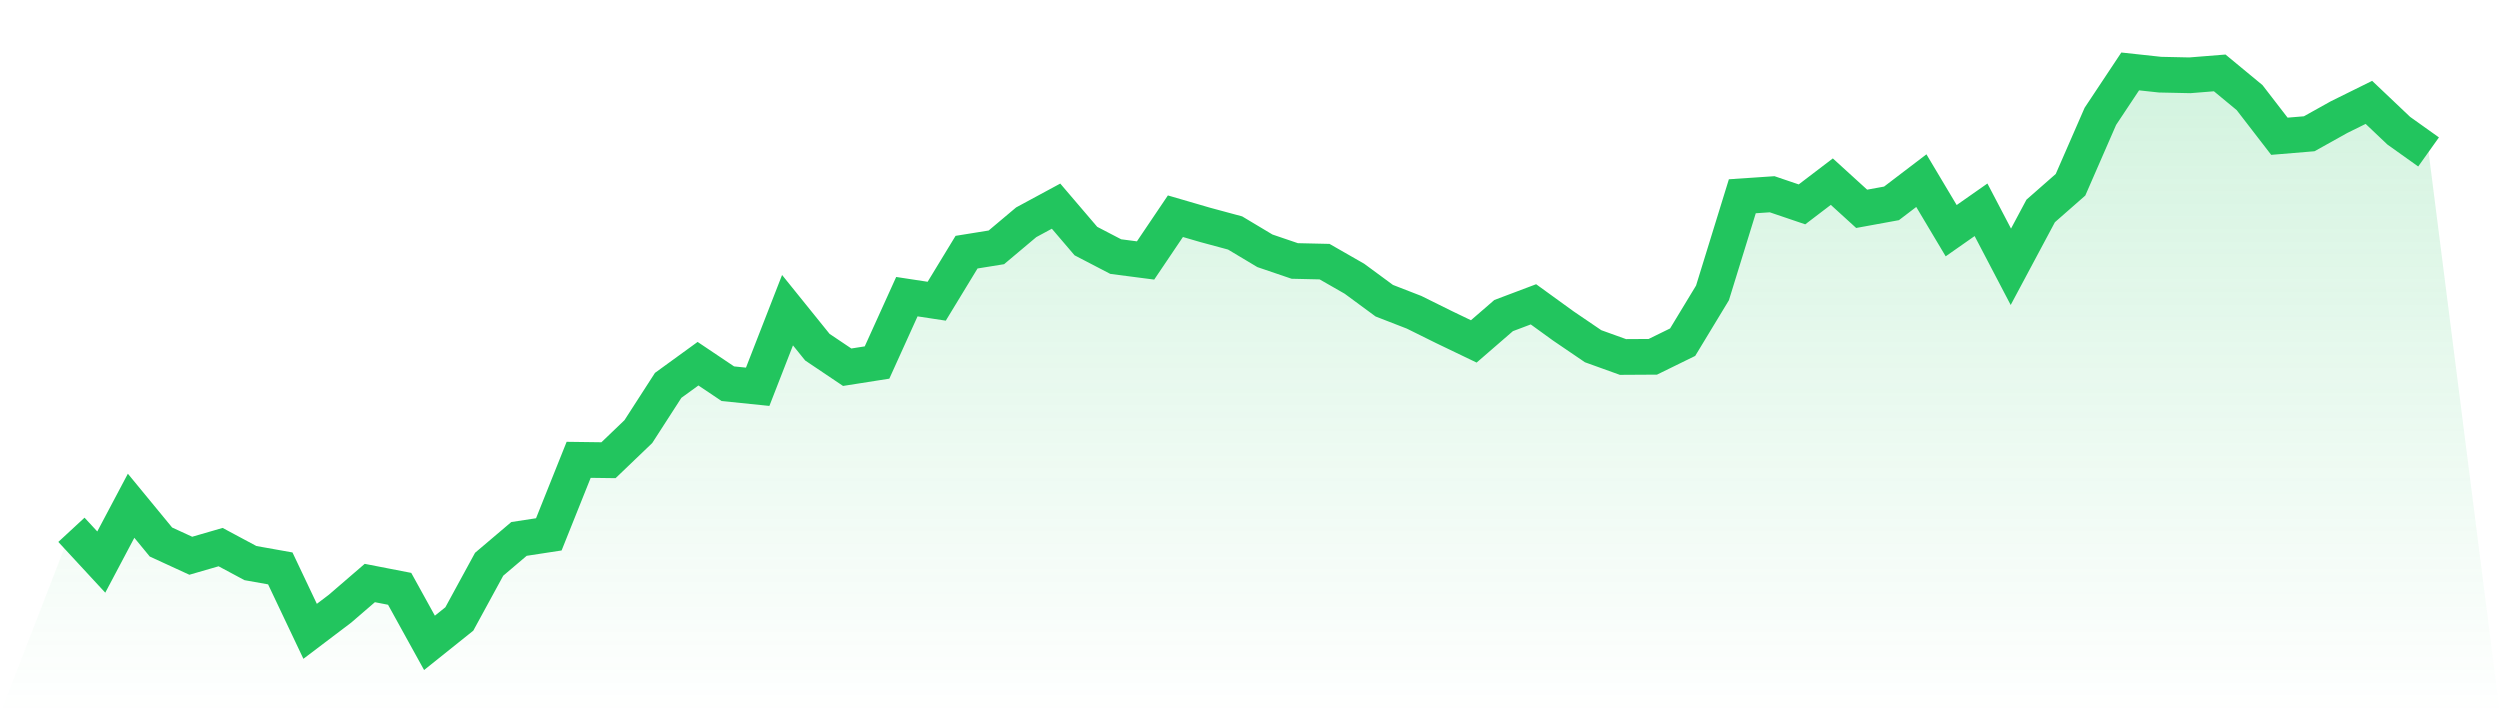
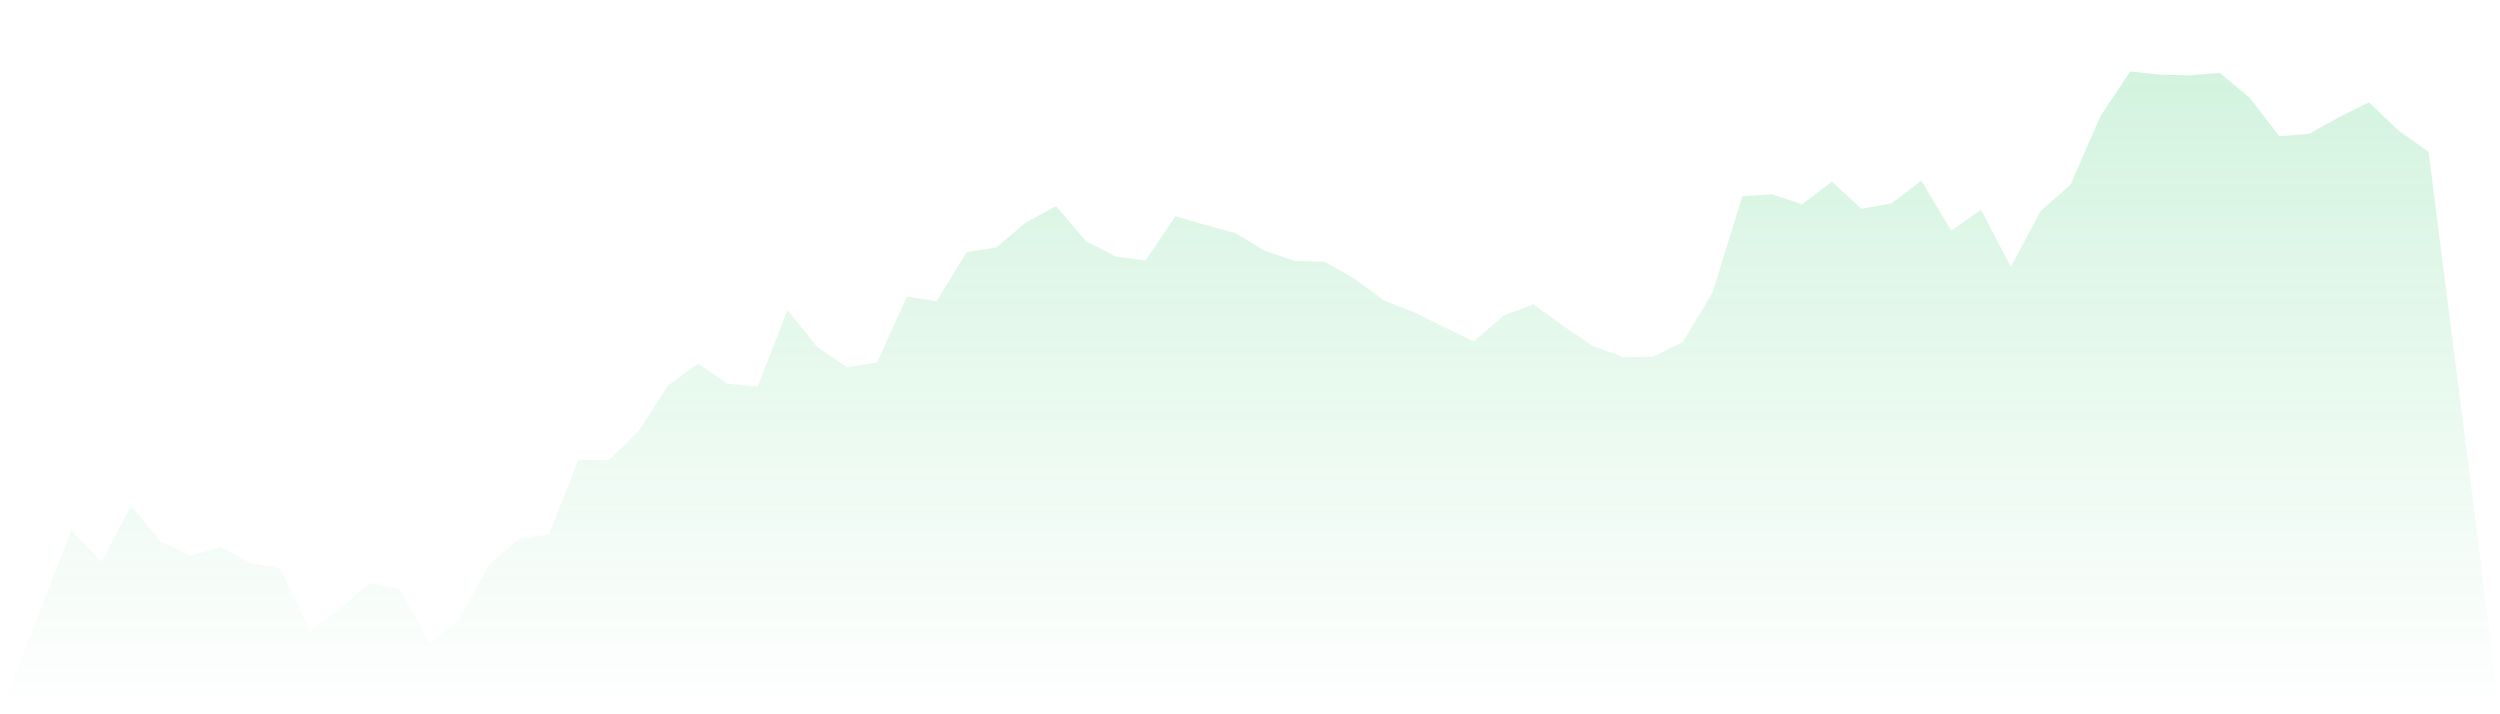
<svg xmlns="http://www.w3.org/2000/svg" viewBox="0 0 140 40">
  <defs>
    <linearGradient id="gradient" x1="0" x2="0" y1="0" y2="1">
      <stop offset="0%" stop-color="#22c55e" stop-opacity="0.2" />
      <stop offset="100%" stop-color="#22c55e" stop-opacity="0" />
    </linearGradient>
  </defs>
  <path d="M4,29.669 L4,29.669 L5.671,31.476 L7.342,28.322 L9.013,30.353 L10.684,31.122 L12.354,30.638 L14.025,31.533 L15.696,31.831 L17.367,35.354 L19.038,34.089 L20.709,32.649 L22.38,32.974 L24.051,36 L25.722,34.663 L27.392,31.598 L29.063,30.18 L30.734,29.924 L32.405,25.75 L34.076,25.772 L35.747,24.171 L37.418,21.58 L39.089,20.367 L40.759,21.488 L42.43,21.659 L44.101,17.37 L45.772,19.441 L47.443,20.564 L49.114,20.301 L50.785,16.613 L52.456,16.868 L54.127,14.121 L55.797,13.852 L57.468,12.447 L59.139,11.544 L60.81,13.5 L62.481,14.369 L64.152,14.586 L65.823,12.108 L67.494,12.595 L69.165,13.046 L70.835,14.045 L72.506,14.614 L74.177,14.652 L75.848,15.609 L77.519,16.839 L79.19,17.488 L80.861,18.316 L82.532,19.119 L84.203,17.672 L85.873,17.042 L87.544,18.252 L89.215,19.389 L90.886,19.991 L92.557,19.981 L94.228,19.162 L95.899,16.403 L97.57,10.991 L99.24,10.878 L100.911,11.445 L102.582,10.172 L104.253,11.694 L105.924,11.389 L107.595,10.116 L109.266,12.918 L110.937,11.748 L112.608,14.94 L114.278,11.813 L115.949,10.346 L117.62,6.516 L119.291,4 L120.962,4.181 L122.633,4.217 L124.304,4.083 L125.975,5.464 L127.646,7.63 L129.316,7.491 L130.987,6.559 L132.658,5.733 L134.329,7.318 L136,8.509 L140,40 L0,40 z" fill="url(#gradient)" />
-   <path d="M4,29.669 L4,29.669 L5.671,31.476 L7.342,28.322 L9.013,30.353 L10.684,31.122 L12.354,30.638 L14.025,31.533 L15.696,31.831 L17.367,35.354 L19.038,34.089 L20.709,32.649 L22.38,32.974 L24.051,36 L25.722,34.663 L27.392,31.598 L29.063,30.18 L30.734,29.924 L32.405,25.75 L34.076,25.772 L35.747,24.171 L37.418,21.58 L39.089,20.367 L40.759,21.488 L42.43,21.659 L44.101,17.37 L45.772,19.441 L47.443,20.564 L49.114,20.301 L50.785,16.613 L52.456,16.868 L54.127,14.121 L55.797,13.852 L57.468,12.447 L59.139,11.544 L60.81,13.5 L62.481,14.369 L64.152,14.586 L65.823,12.108 L67.494,12.595 L69.165,13.046 L70.835,14.045 L72.506,14.614 L74.177,14.652 L75.848,15.609 L77.519,16.839 L79.19,17.488 L80.861,18.316 L82.532,19.119 L84.203,17.672 L85.873,17.042 L87.544,18.252 L89.215,19.389 L90.886,19.991 L92.557,19.981 L94.228,19.162 L95.899,16.403 L97.57,10.991 L99.24,10.878 L100.911,11.445 L102.582,10.172 L104.253,11.694 L105.924,11.389 L107.595,10.116 L109.266,12.918 L110.937,11.748 L112.608,14.94 L114.278,11.813 L115.949,10.346 L117.62,6.516 L119.291,4 L120.962,4.181 L122.633,4.217 L124.304,4.083 L125.975,5.464 L127.646,7.63 L129.316,7.491 L130.987,6.559 L132.658,5.733 L134.329,7.318 L136,8.509" fill="none" stroke="#22c55e" stroke-width="2" />
</svg>